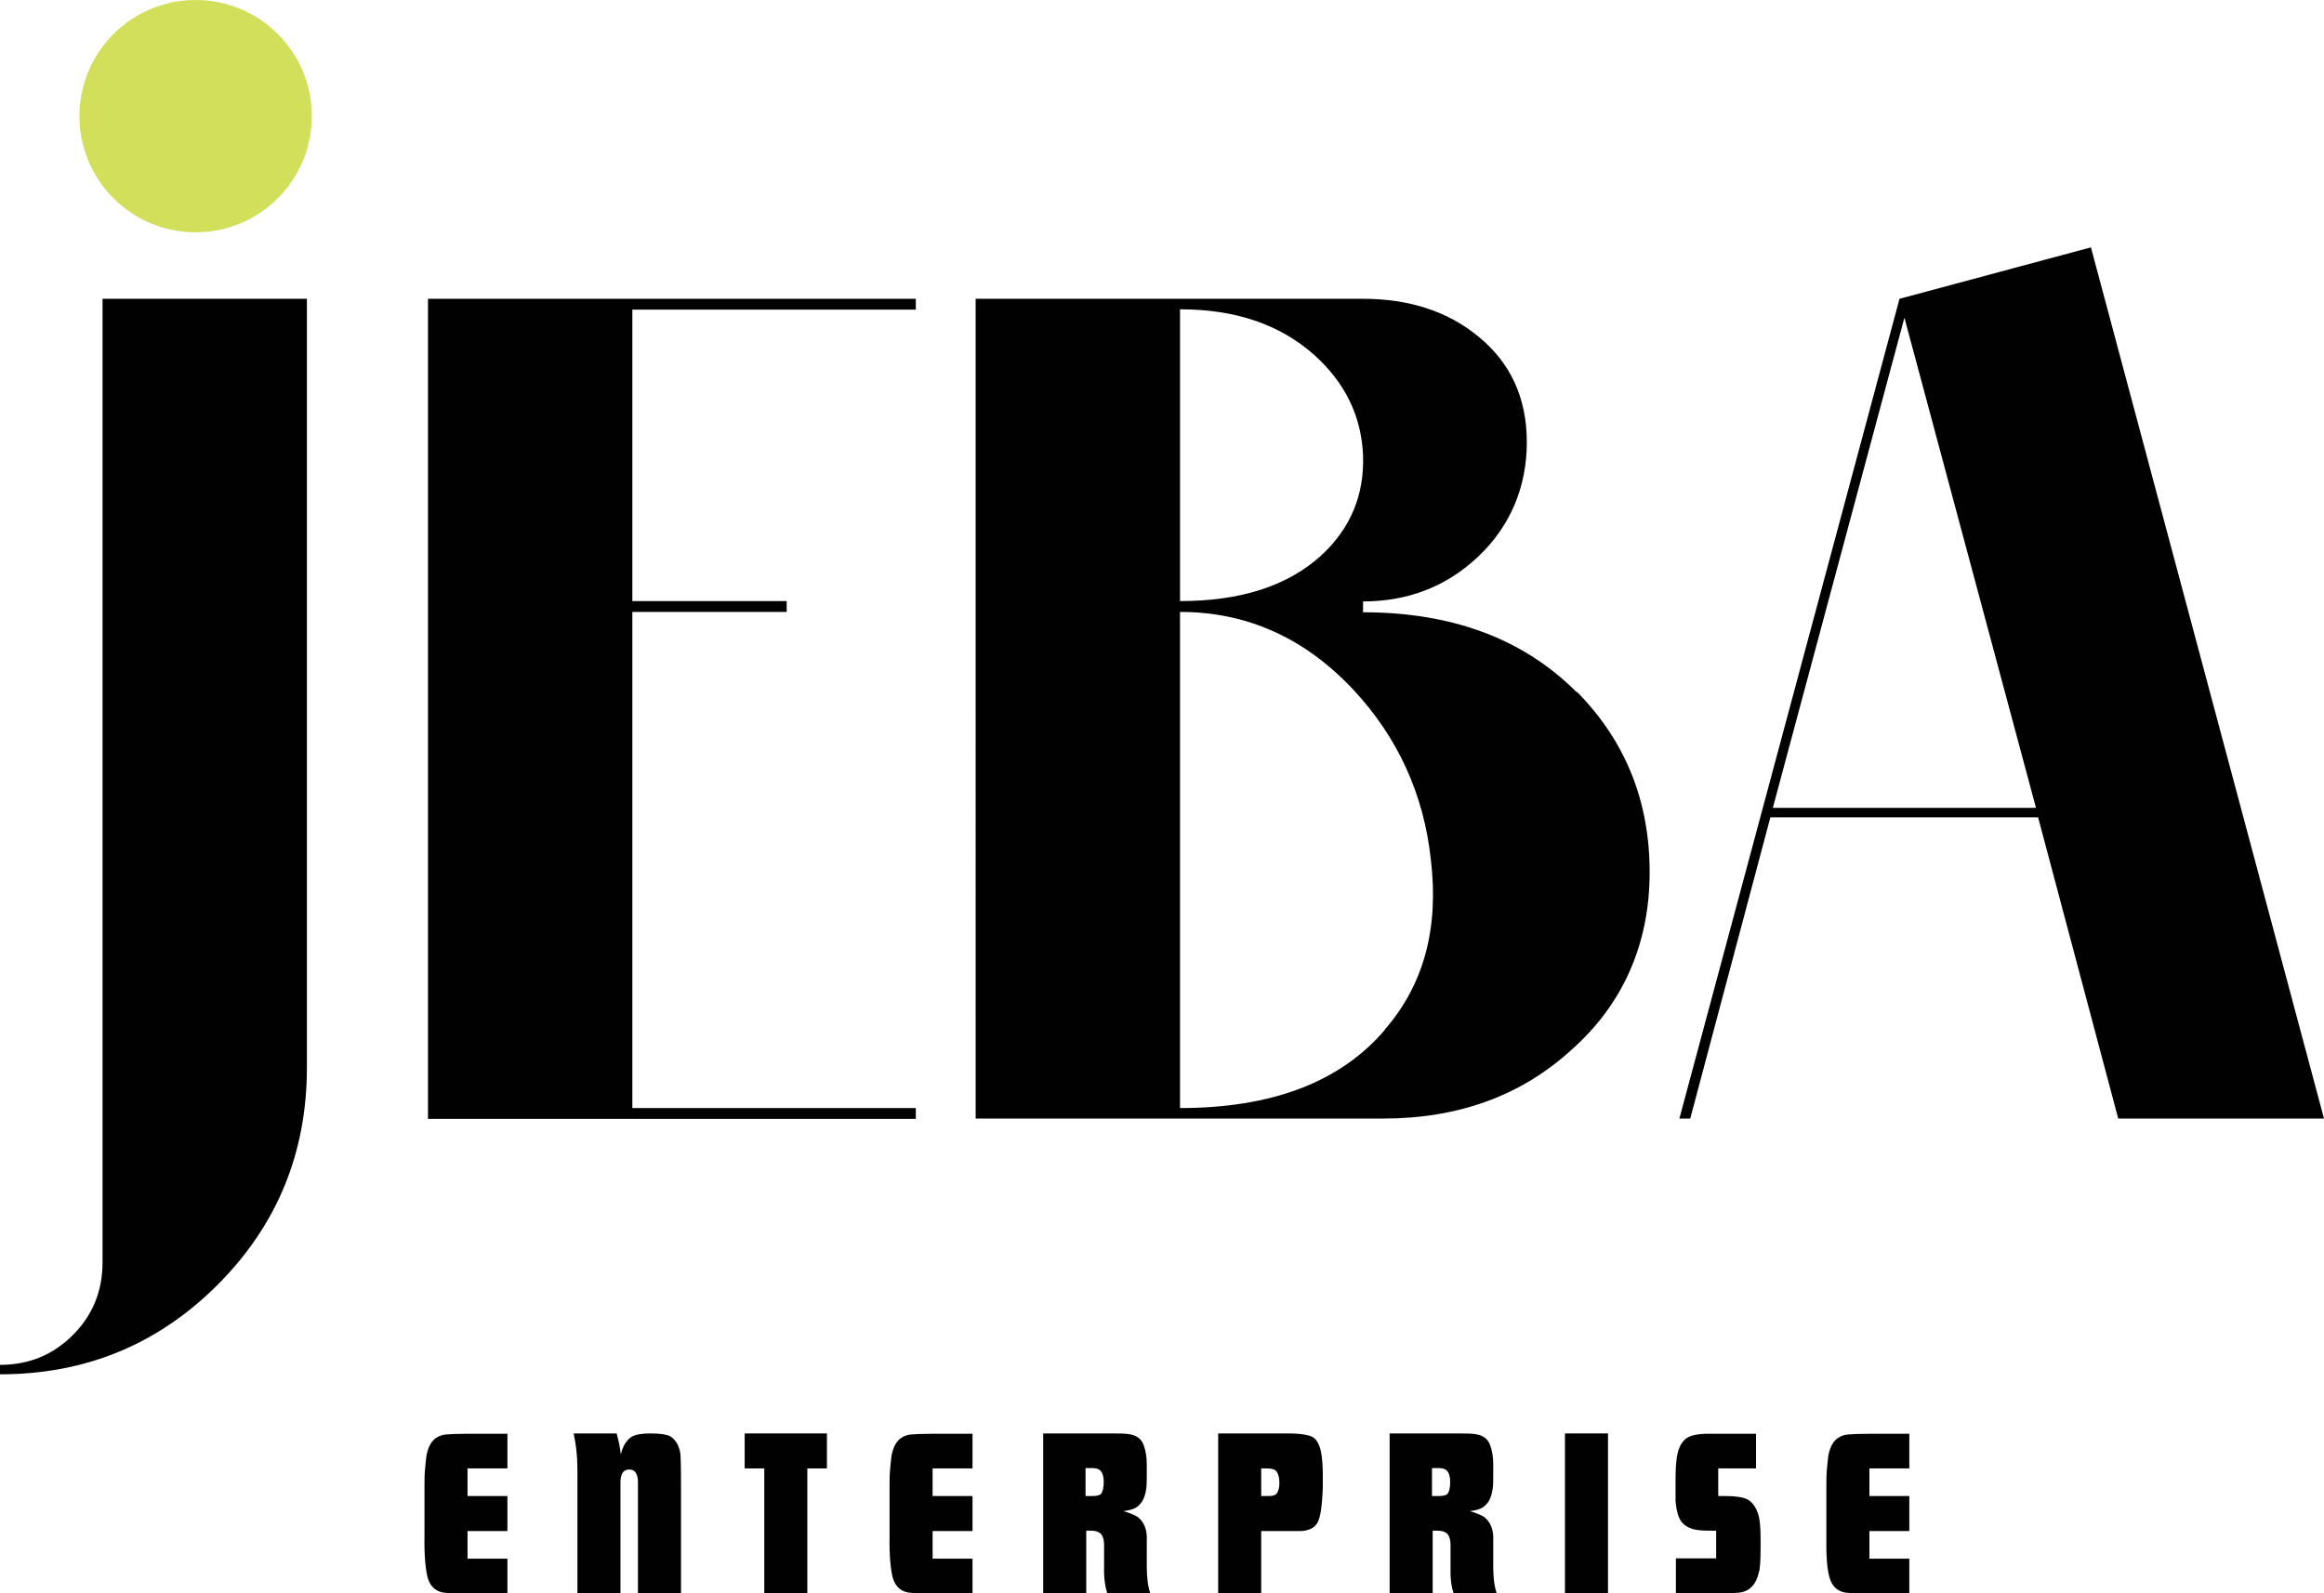
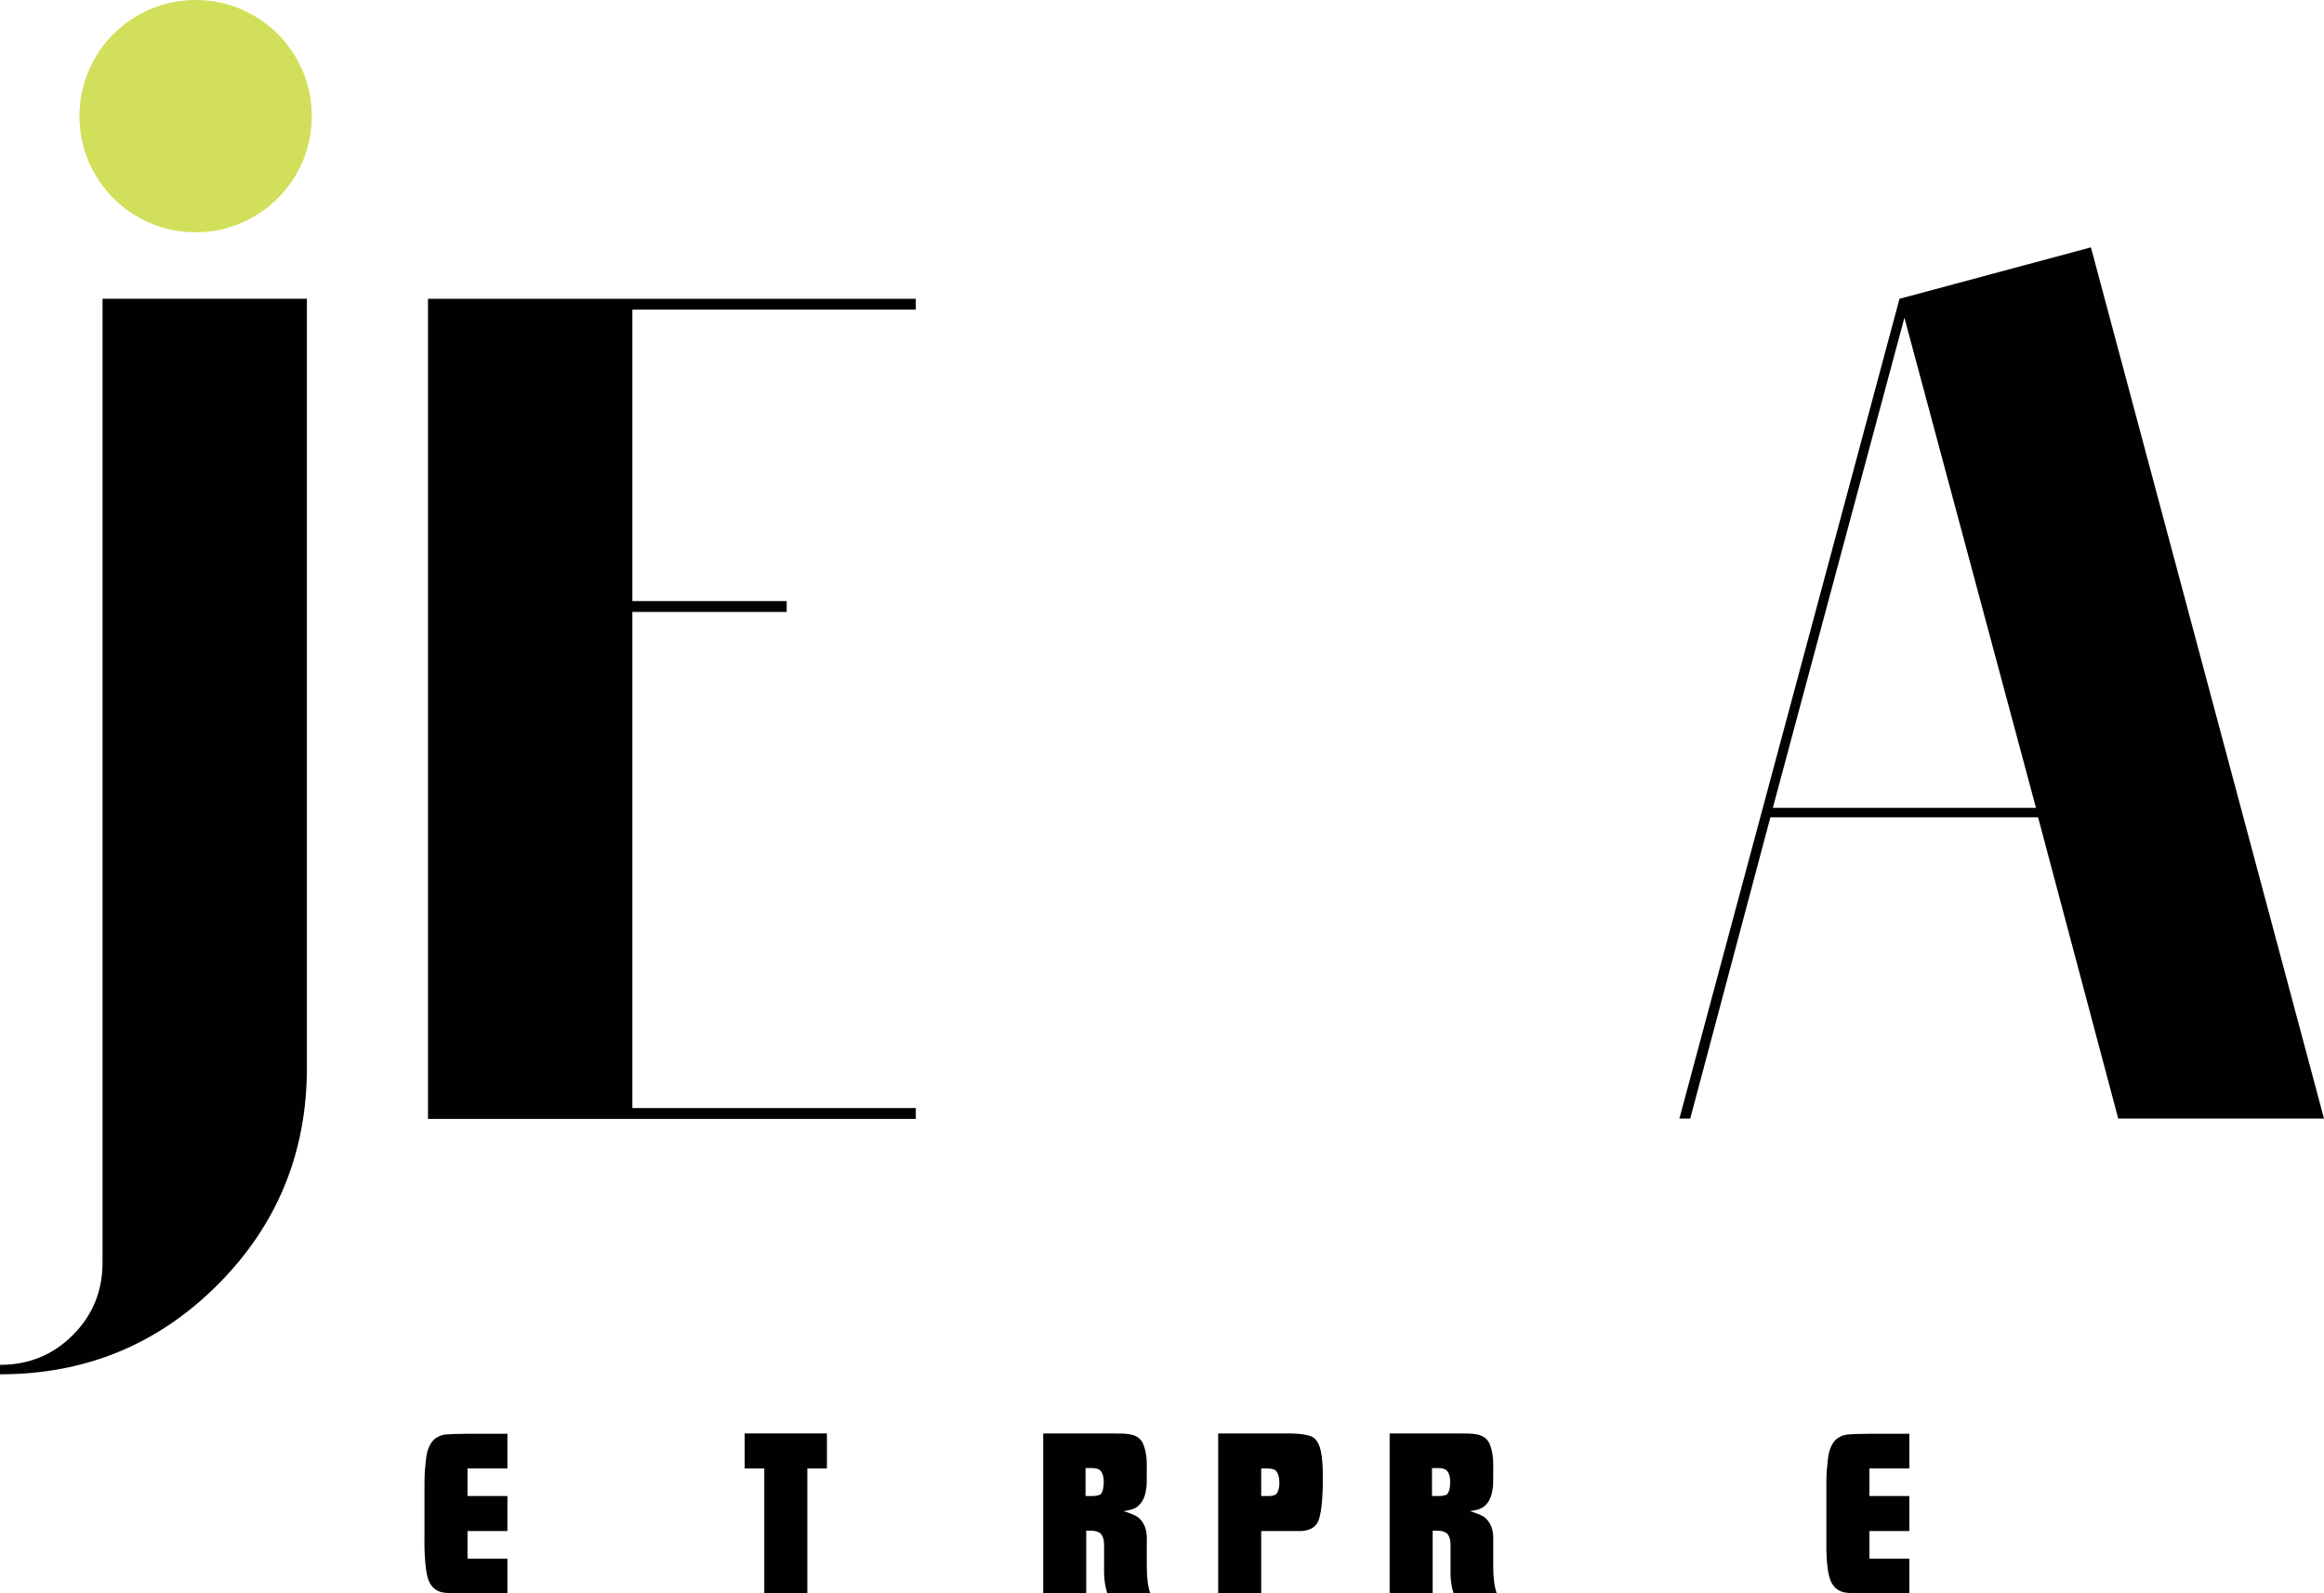
<svg xmlns="http://www.w3.org/2000/svg" id="Layer_2" data-name="Layer 2" viewBox="0 0 66.41 45.54">
  <defs>
    <style>
      .cls-1 {
        fill: #d2df5a;
      }

      .cls-2 {
        fill: #010101;
      }
    </style>
  </defs>
  <g id="Layer_1-2" data-name="Layer 1">
    <g>
      <g>
        <path class="cls-2" d="M6.22,36.72c-1.71,1.71-3.78,2.56-6.22,2.56v-.27c.82,0,1.51-.28,2.08-.85.57-.57.85-1.26.85-2.08V8.54h5.84v21.97c0,2.44-.85,4.51-2.56,6.22Z" />
        <path class="cls-2" d="M18.07,8.84v8.34h4.41v.31h-4.41v14.18h8.1v.31h-13.94V8.54h13.94v.31h-8.1Z" />
-         <path class="cls-2" d="M45.06,19.77c1.39,1.41,2.08,3.13,2.08,5.16s-.75,3.77-2.25,5.09c-1.43,1.3-3.22,1.95-5.36,1.95h-11.65V8.54h11.07c1.32,0,2.43.36,3.31,1.09.91.75,1.37,1.75,1.37,3.01s-.46,2.38-1.37,3.25c-.91.87-2.02,1.3-3.31,1.3v.31c2.55,0,4.59.76,6.11,2.29ZM37.75,15.88c.84-.77,1.24-1.73,1.2-2.87-.05-1.12-.51-2.07-1.4-2.87-.98-.87-2.25-1.3-3.83-1.3v8.34c1.73,0,3.07-.43,4.03-1.3ZM39.56,29.44c1.12-1.28,1.56-2.89,1.33-4.85-.2-1.89-.95-3.52-2.22-4.88-1.39-1.48-3.04-2.22-4.95-2.22v14.18c2.62,0,4.57-.74,5.84-2.22Z" />
        <path class="cls-2" d="M50.59,23.36l-2.29,8.61h-.31l6.29-23.43,5.47-1.47,6.66,24.9h-5.88l-2.29-8.61h-7.65ZM54.42,9.08l-3.76,14.01h7.52l-3.76-14.01Z" />
      </g>
      <circle class="cls-1" cx="5.59" cy="3.32" r="3.32" />
      <g>
        <path class="cls-2" d="M14.5,40.97v1h-1.14v.79h1.14v1h-1.14v.79h1.14v1h-1.15c-.42,0-.67-.02-.76-.05-.19-.06-.31-.2-.37-.41-.06-.24-.1-.63-.09-1.19v-1.46c0-.14,0-.31.02-.5.02-.19.03-.32.05-.4.05-.21.14-.36.26-.44.09-.06.18-.09.28-.1.11-.01.31-.02.59-.02h1.15Z" />
-         <path class="cls-2" d="M16.38,40.97h1.24c.06.21.1.41.12.6.06-.25.17-.42.32-.51.11-.06.28-.09.53-.09.28,0,.46.03.56.08.16.1.25.26.29.48.01.06.02.37.02.92v3.09h-1.23v-3.17c0-.24-.08-.37-.25-.37s-.25.13-.25.38v3.15h-1.23v-3.53c0-.38-.04-.73-.11-1.04Z" />
        <path class="cls-2" d="M23.63,40.97v1h-.56v3.58h-1.23v-3.58h-.56v-1h2.34Z" />
-         <path class="cls-2" d="M27.79,40.97v1h-1.14v.79h1.14v1h-1.14v.79h1.14v1h-1.15c-.42,0-.67-.02-.76-.05-.19-.06-.31-.2-.37-.41-.06-.24-.1-.63-.09-1.19v-1.46c0-.14,0-.31.02-.5.02-.19.03-.32.05-.4.05-.21.14-.36.26-.44.09-.06.18-.09.28-.1.11-.01.31-.02.59-.02h1.15Z" />
        <path class="cls-2" d="M29.8,40.97h1.88c.28,0,.47,0,.58.02.22.03.37.14.43.34.05.14.08.32.08.52v.29c0,.2,0,.35-.02.43-.03.23-.12.4-.26.5-.08.06-.21.1-.39.12.18.05.31.11.4.16.19.14.29.37.27.71v.71c0,.31.03.57.1.77h-1.23c-.06-.19-.1-.45-.09-.77v-.61c0-.16-.04-.27-.1-.33-.06-.05-.15-.08-.26-.08h-.15v1.79h-1.23v-4.57ZM31.02,42.76h.17c.14,0,.23-.02.27-.06.05-.06.08-.17.08-.34s-.04-.28-.11-.34c-.04-.04-.12-.06-.24-.06h-.17v.8Z" />
        <path class="cls-2" d="M34.82,40.97h1.98c.4,0,.65.05.75.13.12.1.19.28.22.53.02.15.03.33.03.53v.35c-.02.55-.07.9-.17,1.04-.08.12-.22.19-.43.21-.04,0-.15,0-.31,0h-.85v1.79h-1.23v-4.57ZM36.04,42.76h.2c.12,0,.2-.02.24-.07.05-.06.08-.17.08-.31s-.03-.25-.08-.32c-.04-.06-.13-.09-.27-.09h-.17v.8Z" />
        <path class="cls-2" d="M39.7,40.97h1.88c.28,0,.47,0,.58.02.22.03.37.14.43.34.05.14.08.32.08.52v.29c0,.2,0,.35-.02.43-.03.23-.12.4-.26.5-.08.06-.21.1-.39.12.18.05.31.11.4.16.19.14.29.37.27.71v.71c0,.31.03.57.1.77h-1.23c-.07-.19-.1-.45-.09-.77v-.61c0-.16-.04-.27-.1-.33-.06-.05-.15-.08-.26-.08h-.15v1.79h-1.23v-4.57ZM40.92,42.76h.17c.14,0,.23-.02.27-.06.05-.06.08-.17.08-.34s-.04-.28-.11-.34c-.04-.04-.12-.06-.24-.06h-.17v.8Z" />
-         <path class="cls-2" d="M44.72,40.97h1.23v4.57h-1.23v-4.57Z" />
-         <path class="cls-2" d="M50.18,40.97v1h-1.08v.79h.22c.27,0,.46.03.58.08.18.08.29.25.36.5.03.13.05.34.05.63v.28c0,.39-.02.62-.05.69-.07.32-.23.51-.49.57-.09.02-.33.03-.73.03h-1.15v-1h1.15v-.79h-.19c-.23,0-.39-.02-.49-.05-.15-.05-.26-.13-.33-.23-.08-.13-.13-.32-.15-.56,0-.07,0-.21,0-.41v-.28c0-.39.04-.65.09-.79.06-.17.15-.29.27-.35.1-.06.26-.09.48-.1.08,0,.21,0,.41,0h1.06Z" />
        <path class="cls-2" d="M54.56,40.97v1h-1.14v.79h1.14v1h-1.14v.79h1.14v1h-1.15c-.42,0-.67-.02-.76-.05-.19-.06-.31-.2-.37-.41-.07-.24-.1-.63-.09-1.19v-1.46c0-.14,0-.31.02-.5.02-.19.03-.32.05-.4.05-.21.14-.36.26-.44.09-.06.18-.09.29-.1.11-.01.31-.02.59-.02h1.15Z" />
      </g>
    </g>
  </g>
</svg>